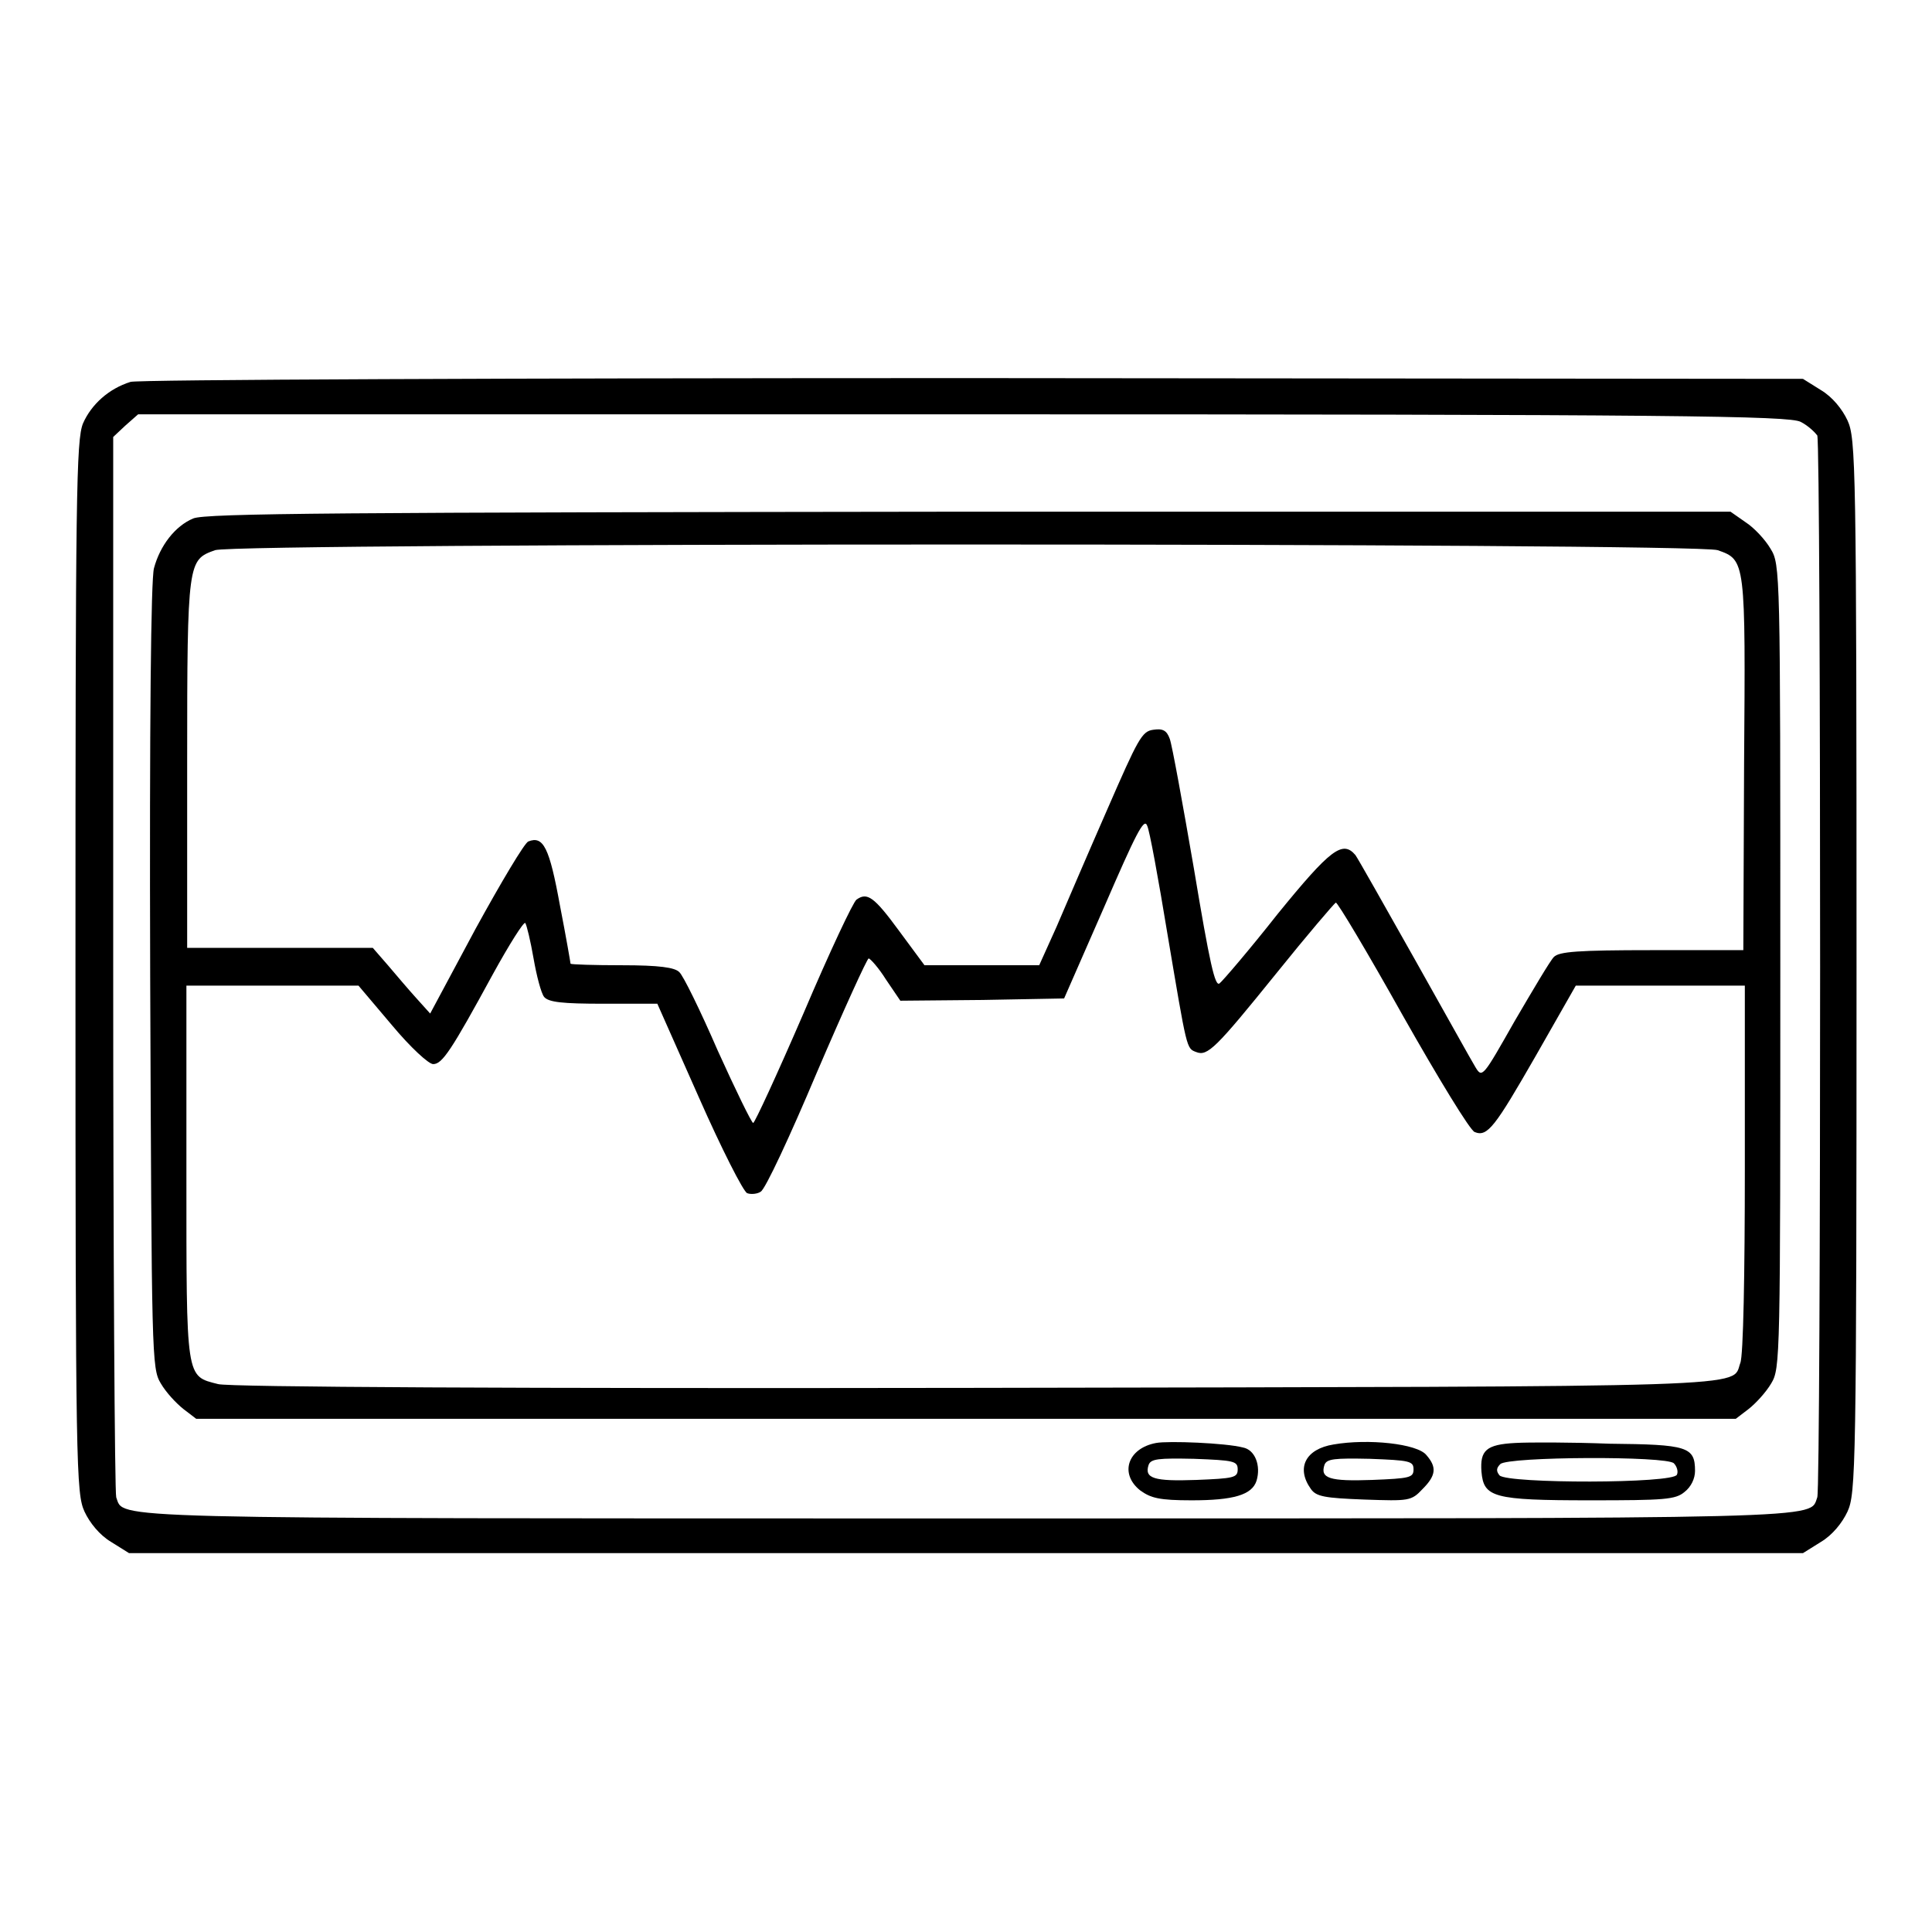
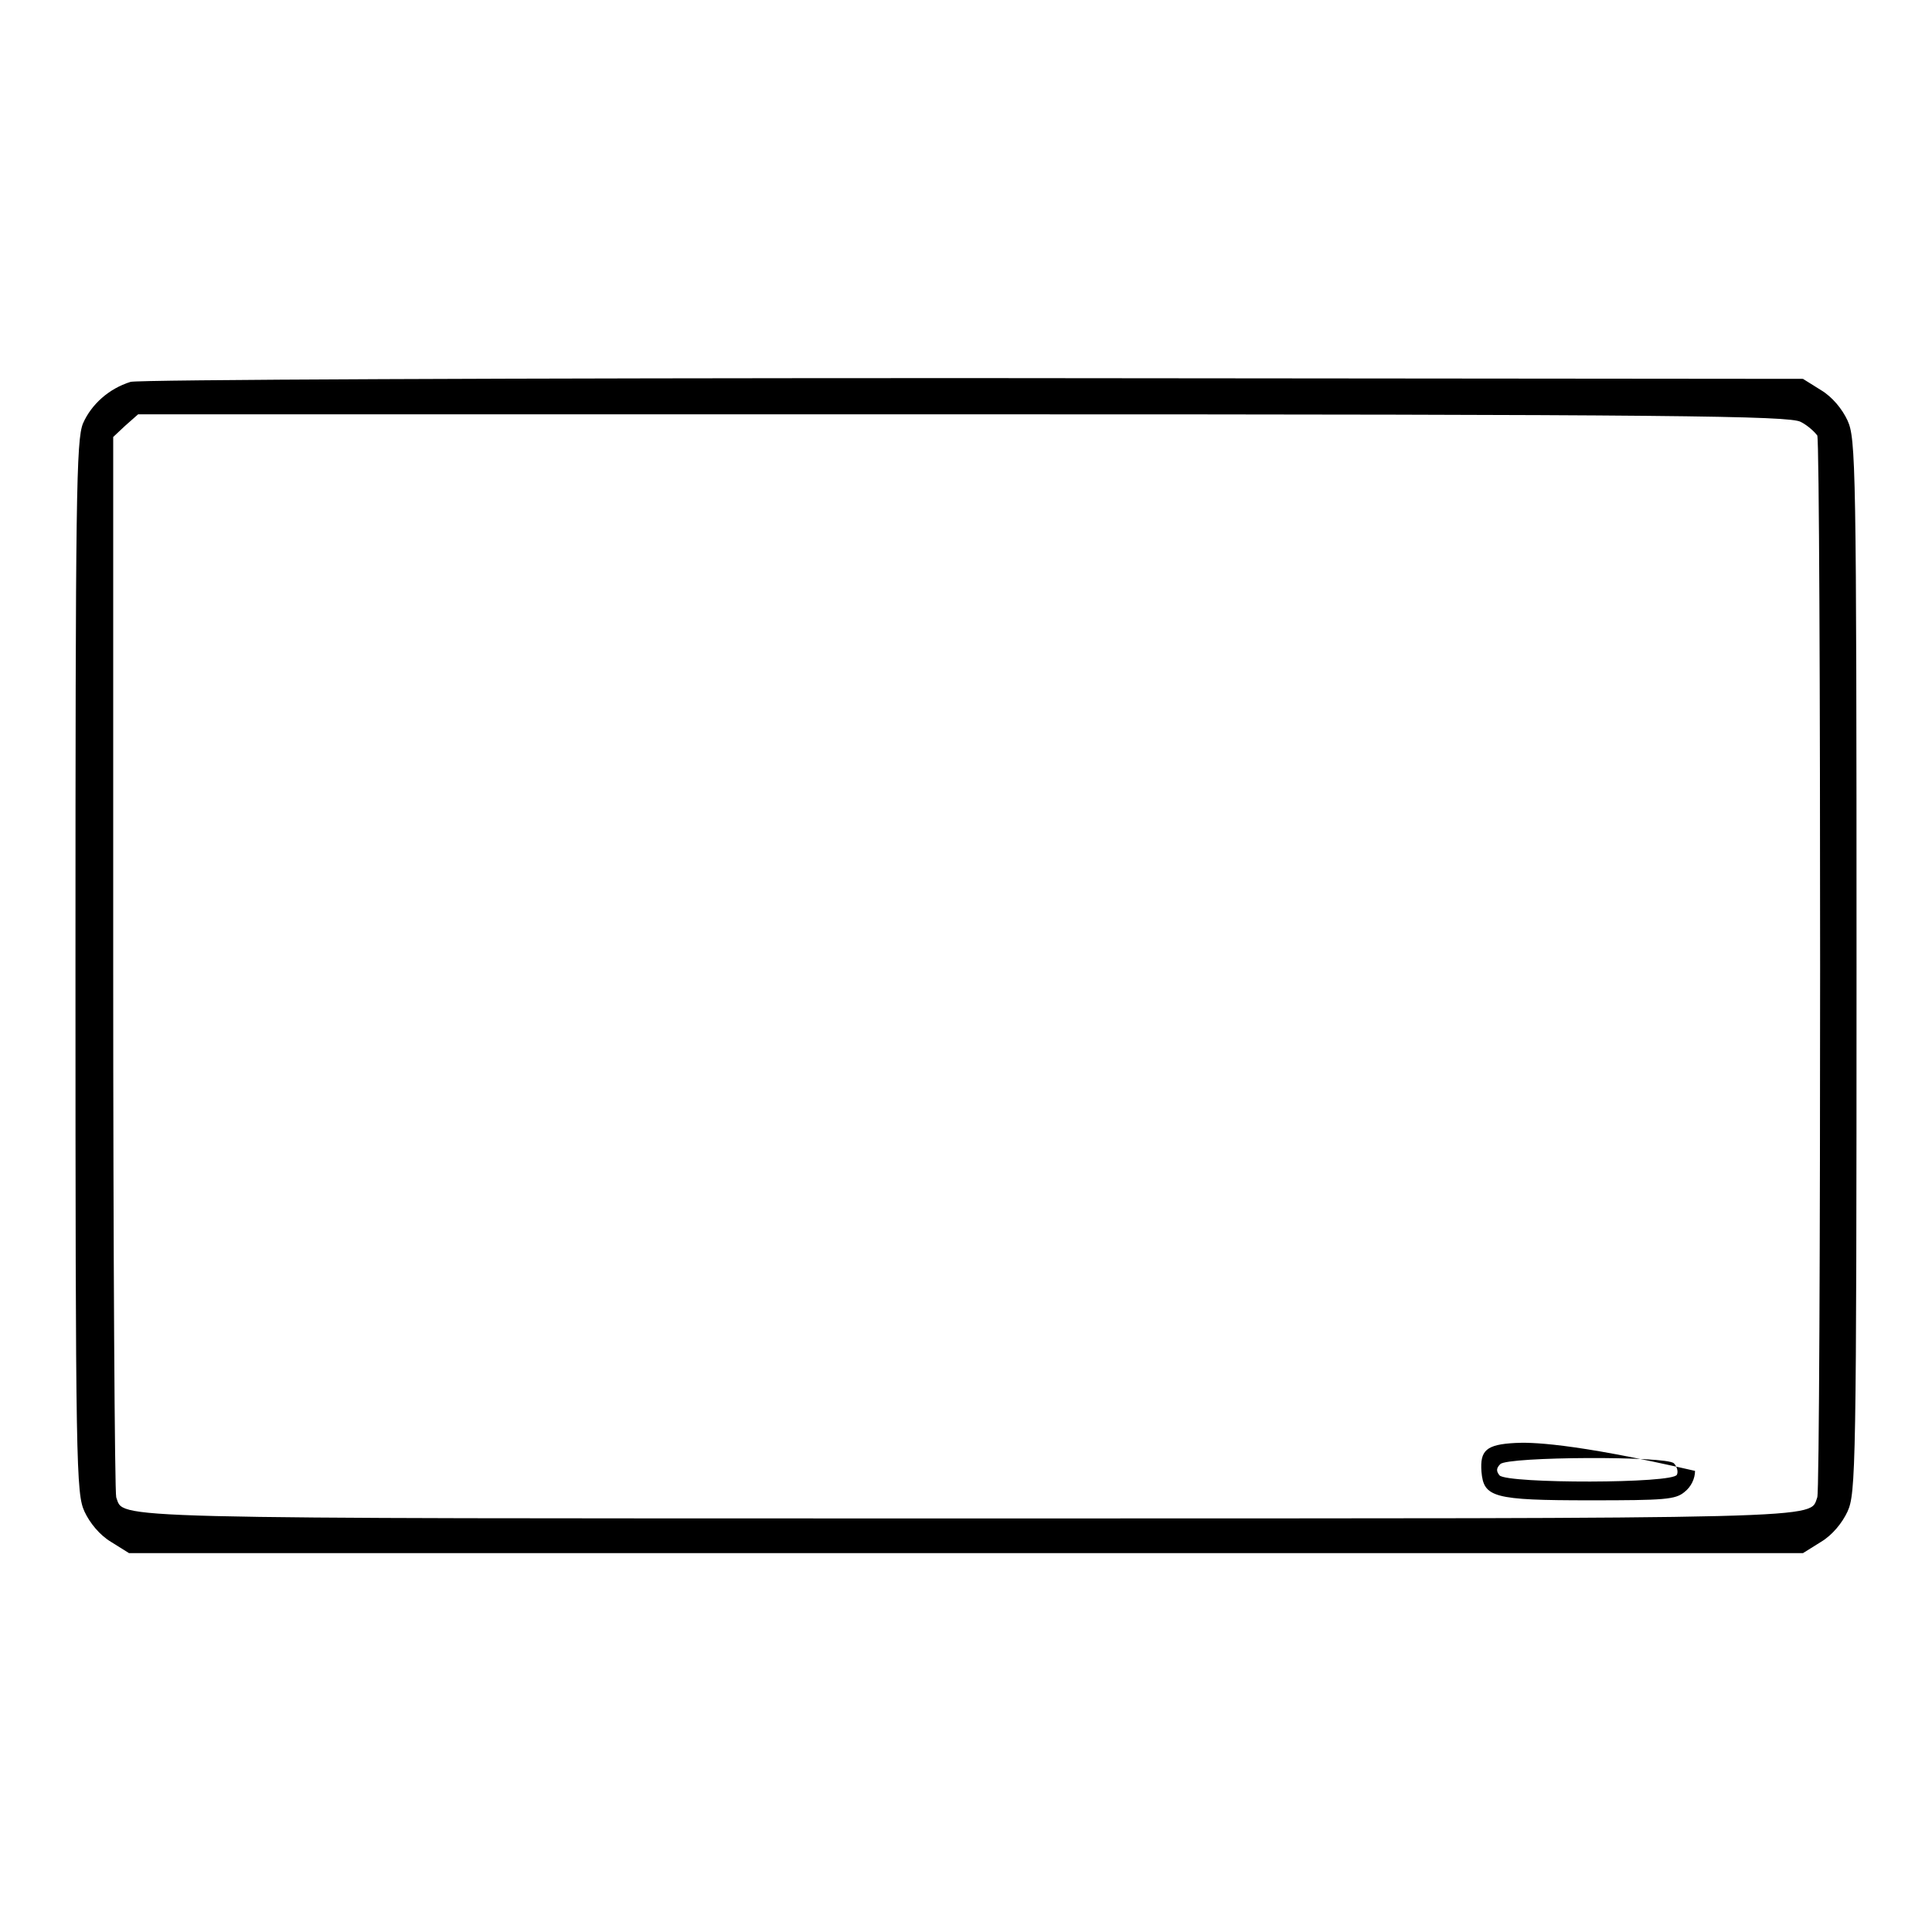
<svg xmlns="http://www.w3.org/2000/svg" version="1.1" x="0px" y="0px" viewBox="0 0 256 256" enable-background="new 0 0 256 256" xml:space="preserve">
  <g>
    <g>
      <g>
        <path fill="#000000" d="M17.3,50.6c-2.9,0.9-5.2,3-6.3,5.5c-0.9,2.2-1,9.5-1,72.1c0,66.5,0.1,69.7,1.2,72.1c0.7,1.5,2,3.1,3.5,4l2.4,1.5H128h110.9l2.4-1.5c1.5-0.9,2.8-2.5,3.5-4c1.1-2.4,1.2-5.6,1.2-72.3c0-66.7-0.1-69.9-1.2-72.3c-0.7-1.5-2-3.1-3.5-4l-2.4-1.5l-110-0.1C68.4,50.1,18.2,50.3,17.3,50.6z M238.6,55.9c1,0.5,1.9,1.4,2.2,1.8c0.5,1.4,0.5,139.4,0,140.7c-1.1,2.9,3.4,2.8-112.7,2.8s-111.6,0.1-112.7-2.8c-0.2-0.6-0.4-32.4-0.4-70.7V57.9l1.6-1.5l1.7-1.5h109.3C222.3,54.9,237.1,55.1,238.6,55.9z" />
-         <path fill="#000000" d="M25.6,68.7c-2.4,1-4.4,3.6-5.2,6.6c-0.4,1.5-0.6,20.2-0.5,54.1c0.2,50.5,0.2,51.9,1.4,53.9c0.7,1.2,2,2.6,3,3.4L26,188h102h102l1.7-1.3c0.9-0.7,2.3-2.2,3-3.4c1.2-2,1.2-3.2,1.2-55.3c0-52.5,0-53.2-1.3-55.3c-0.7-1.2-2.2-2.8-3.3-3.5l-2-1.4H128.4C45.3,67.9,27.2,68,25.6,68.7z M227.6,72.9c3.7,1.3,3.7,1.3,3.5,28.4l-0.1,24.6h-12.1c-9.9,0-12.3,0.2-13,0.9c-0.5,0.5-2.8,4.4-5.2,8.5c-4.2,7.4-4.3,7.6-5.2,6.1c-0.5-0.8-4.1-7.3-8.1-14.4c-4-7.1-7.5-13.3-7.8-13.7c-1.7-2-3.3-0.8-10.3,7.8c-3.7,4.7-7.3,8.9-7.7,9.2c-0.6,0.5-1.3-2.6-3.4-15.2c-1.5-8.7-2.9-16.4-3.2-17.2c-0.4-1.1-0.9-1.4-2.2-1.2c-1.5,0.2-2,1.2-6.1,10.6c-2.5,5.7-5.5,12.7-6.7,15.5l-2.3,5.1h-7.6h-7.6l-3.4-4.6c-3.3-4.5-4.2-5.1-5.6-4.1c-0.4,0.2-3.6,7-7,15c-3.5,8.1-6.5,14.6-6.7,14.6c-0.2,0-2.3-4.3-4.7-9.6c-2.3-5.3-4.6-10-5.1-10.4c-0.6-0.6-2.6-0.9-7.6-0.9c-3.7,0-6.7-0.1-6.8-0.2c0-0.1-0.6-3.6-1.4-7.7c-1.4-7.7-2.2-9.3-4.2-8.5c-0.5,0.2-3.6,5.4-7,11.6L57,134.3l-1.8-2c-1-1.1-2.7-3.1-3.8-4.4l-2-2.3H37.1H24.8v-24.5c0-26.9,0.1-26.9,3.7-28.2C31.5,71.9,224.5,71.9,227.6,72.9z M154.7,123.8c2.6,15.4,2.5,15.1,3.8,15.6c1.5,0.6,2.6-0.5,10.6-10.4c4.1-5.1,7.7-9.3,7.9-9.4c0.2-0.1,4.2,6.6,8.9,15c4.7,8.3,8.9,15.2,9.5,15.4c1.7,0.7,2.7-0.7,8.1-10.1l5.3-9.3h11.2h11.2v24.2c0,13.9-0.2,24.9-0.6,25.8c-1.2,3.3,4.1,3.1-101.4,3.3c-60.5,0.1-98.9-0.1-100.3-0.5c-4.3-1.1-4.2-0.4-4.2-28v-24.8h11.4h11.4l4.4,5.2c2.5,3,4.9,5.2,5.5,5.2c1.2,0,2.4-1.8,7.9-11.9c2.2-4,4.1-7,4.3-6.8c0.2,0.3,0.7,2.4,1.1,4.7c0.4,2.3,1,4.6,1.4,5.1c0.6,0.7,2.4,0.9,7.9,0.9h7.1l5.5,12.4c3,6.8,5.9,12.5,6.4,12.7c0.5,0.2,1.4,0.1,1.8-0.2c0.6-0.3,3.9-7.4,7.4-15.7c3.6-8.4,6.7-15.2,6.9-15.2c0.2,0,1.3,1.2,2.3,2.8l1.9,2.8l10.9-0.1l10.8-0.2l5.3-12.1c4.2-9.7,5.3-11.9,5.7-10.8C152.3,109.9,153.5,116.5,154.7,123.8z" />
-         <path fill="#000000" d="M153.2,191.2c-3.8,0.7-4.9,4.1-2.1,6.3c1.4,1,2.5,1.3,6.8,1.3c5.5,0,8-0.7,8.6-2.6c0.6-2-0.2-4.1-1.8-4.4C162.4,191.2,154.8,190.9,153.2,191.2z M164,194.7c0,1.1-0.5,1.2-5.5,1.4c-5.6,0.2-6.9-0.2-6.3-2c0.3-0.8,1.3-0.9,6-0.8C163.5,193.5,164,193.6,164,194.7z" />
-         <path fill="#000000" d="M176.7,191.4c-3.7,0.6-5,3.1-3,5.9c0.7,1,1.8,1.2,7.1,1.4c5.9,0.2,6.2,0.2,7.7-1.4c1.8-1.8,1.9-2.9,0.5-4.5C187.8,191.3,181.3,190.6,176.7,191.4z M187.3,194.7c0,1.1-0.5,1.2-5.5,1.4c-5.6,0.2-6.9-0.2-6.3-2c0.3-0.8,1.3-0.9,6-0.8C186.8,193.5,187.3,193.6,187.3,194.7z" />
-         <path fill="#000000" d="M200.8,191.2c-3.9,0.2-4.7,1-4.5,3.8c0.3,3.4,1.5,3.8,14.4,3.8c9.9,0,11.3-0.1,12.5-1.1c0.9-0.7,1.4-1.8,1.4-2.8c0-3.2-1-3.5-11.3-3.6C208.1,191.1,202.6,191.1,200.8,191.2z M221.8,193.9c0.4,0.4,0.6,1.1,0.4,1.5c-0.4,1.2-22.4,1.2-23.5,0.1c-0.5-0.6-0.4-1,0.1-1.5C199.8,193,220.9,192.9,221.8,193.9z" />
+         <path fill="#000000" d="M200.8,191.2c-3.9,0.2-4.7,1-4.5,3.8c0.3,3.4,1.5,3.8,14.4,3.8c9.9,0,11.3-0.1,12.5-1.1c0.9-0.7,1.4-1.8,1.4-2.8C208.1,191.1,202.6,191.1,200.8,191.2z M221.8,193.9c0.4,0.4,0.6,1.1,0.4,1.5c-0.4,1.2-22.4,1.2-23.5,0.1c-0.5-0.6-0.4-1,0.1-1.5C199.8,193,220.9,192.9,221.8,193.9z" />
      </g>
    </g>
  </g>
</svg>